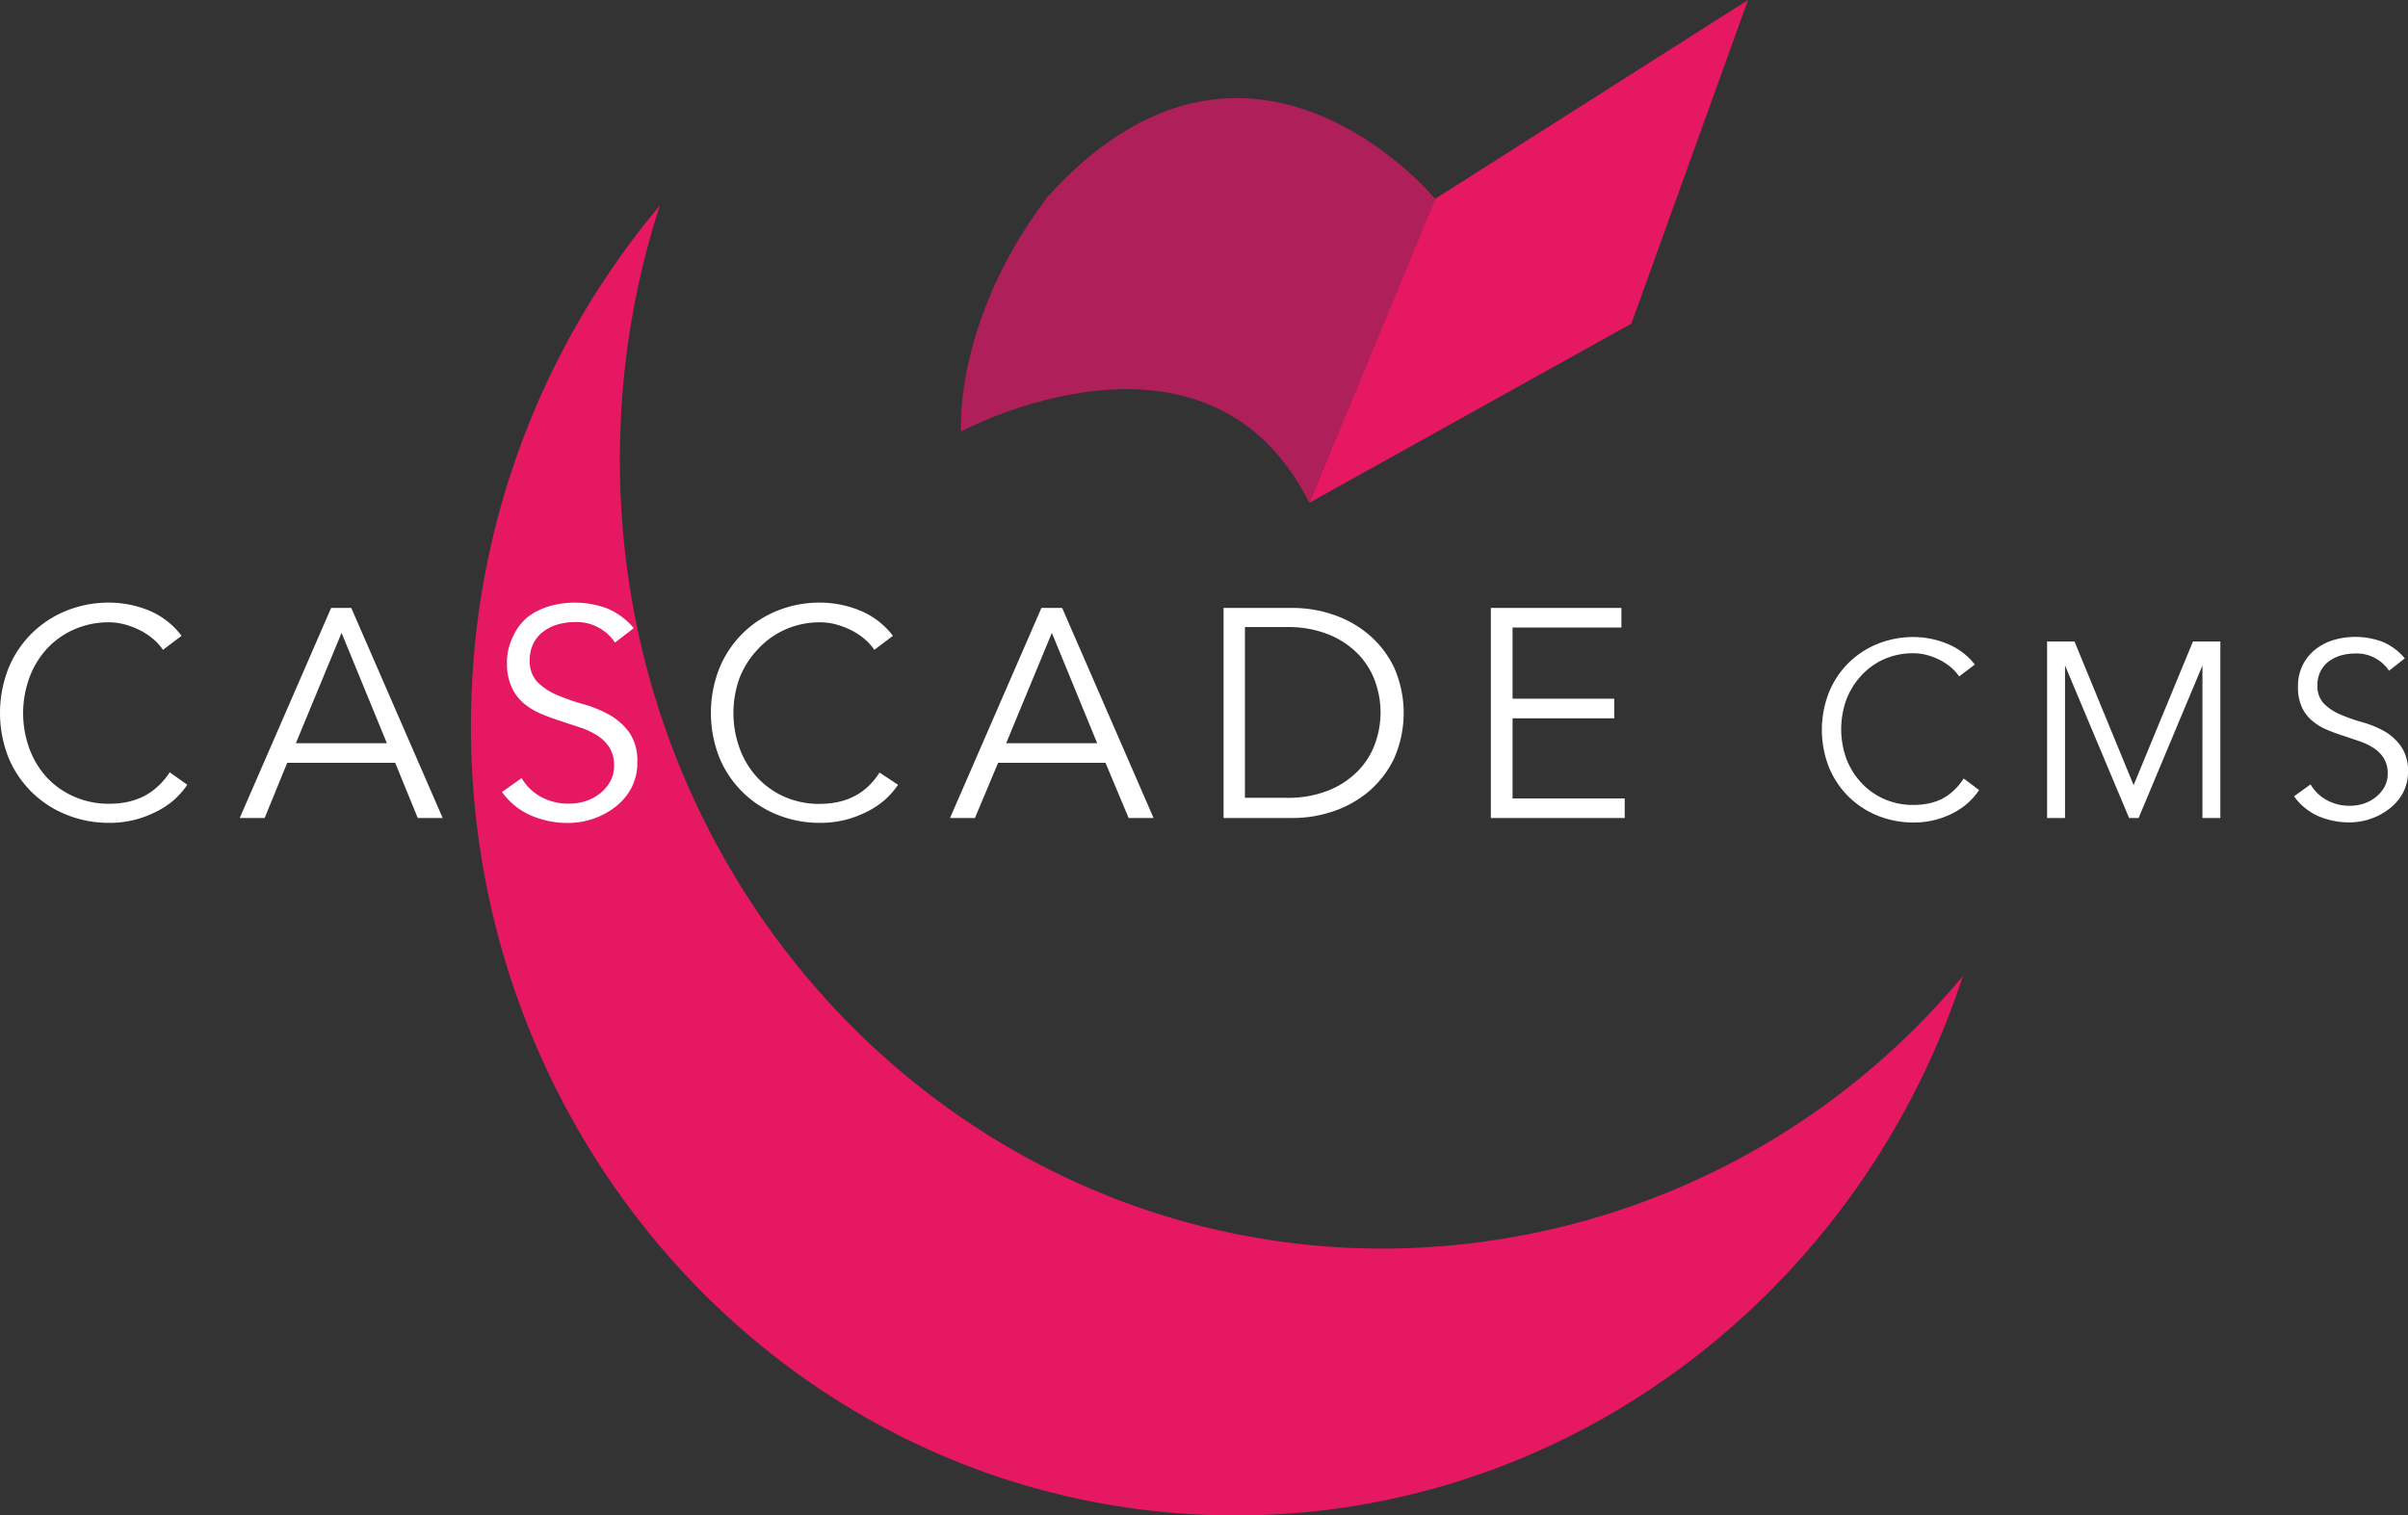
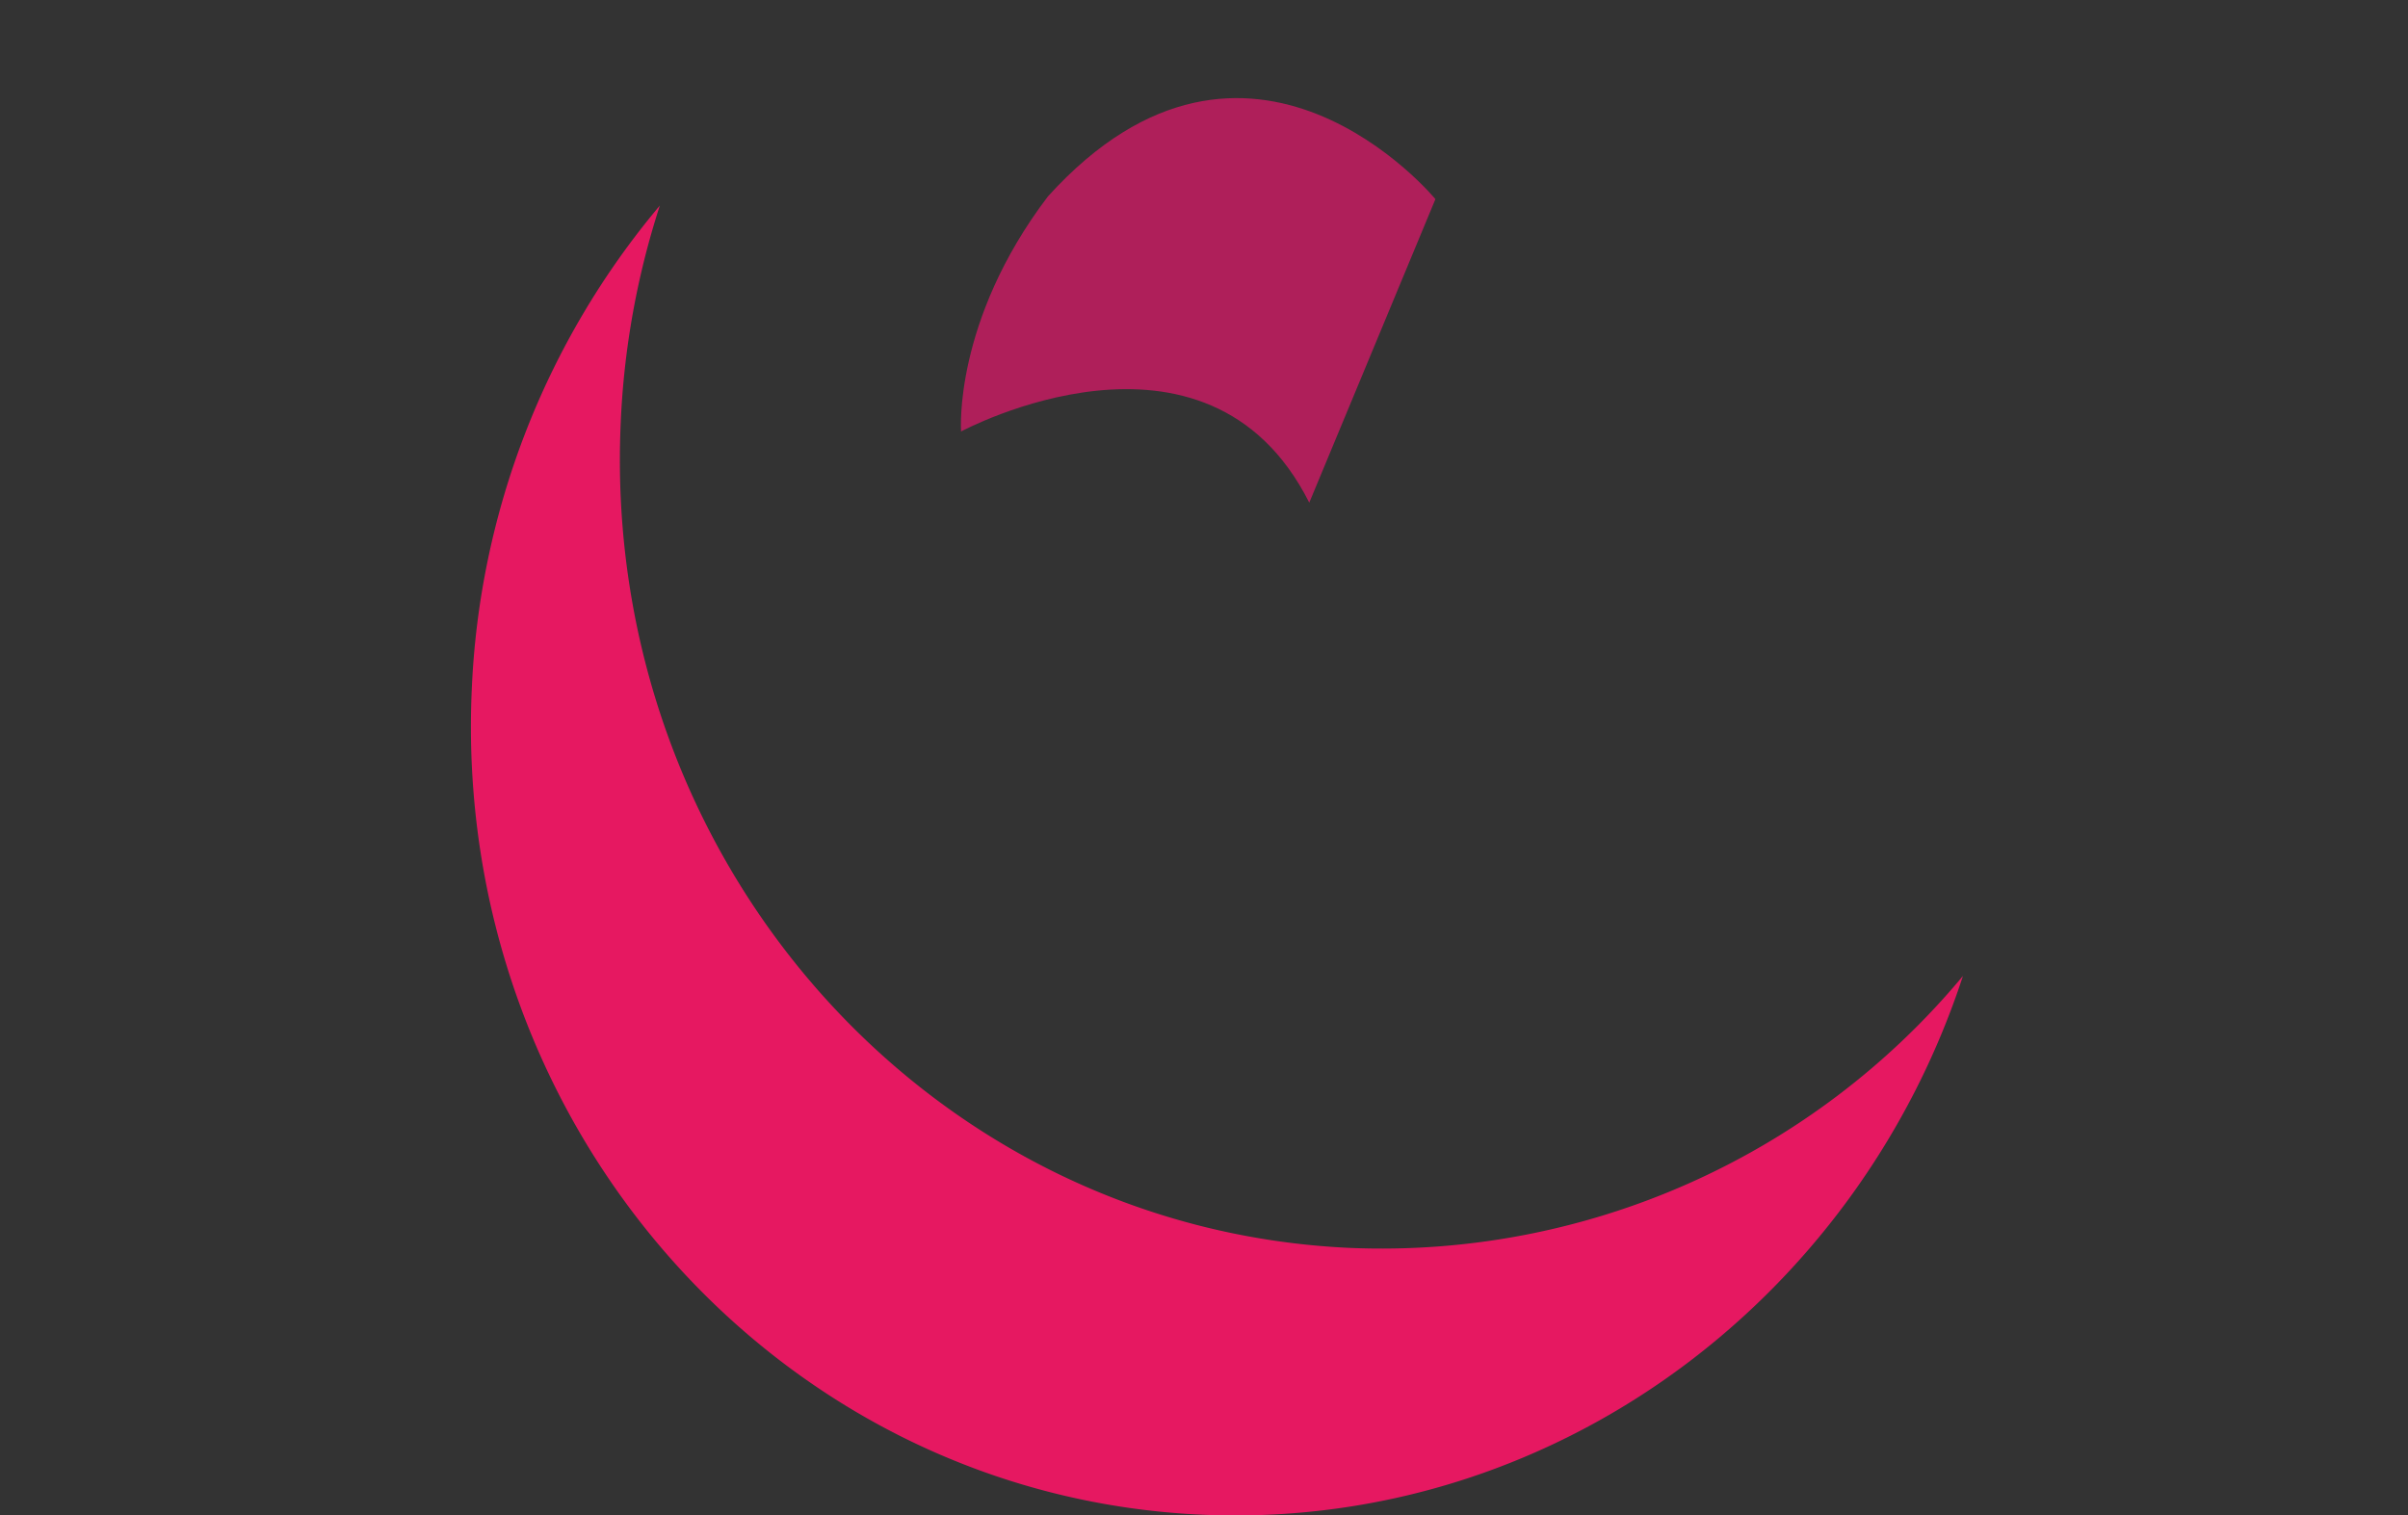
<svg xmlns="http://www.w3.org/2000/svg" id="Layer_4" data-name="Layer 4" viewBox="0 0 202.9 127.7">
  <rect x="0" y="0" width="202.9" height="127.7" fill="#333333" stroke="none" />
  <defs>
    <style>.cls-1{fill:#af1f5a}.cls-2{fill:#e61861}.cls-3{isolation:isolate}.cls-4{fill:#fff}</style>
  </defs>
  <title>logo-large</title>
  <path class="cls-1" d="M82.68 36.36s20.71-11.16 29.34 6l10.63-25.58S107-2.22 90 16.55c-8 10.53-7.32 19.81-7.32 19.81z" transform="translate(-1.7)" />
-   <path class="cls-2" d="M120.95 16.74L147.29 0l-9.83 27.27-27.14 15.1 10.63-25.63z" />
  <path class="cls-2" d="M115.5 105.16C79.88 103.58 52.38 72.47 54 35.68a68.77 68.77 0 0 1 3.3-18.36 67.79 67.79 0 0 0-15.85 40.83c-1.63 36.79 25.91 67.9 61.53 69.49 29.41 1.31 55.13-17.94 64.12-45.4a63.7 63.7 0 0 1-51.6 22.92z" transform="translate(-1.7)" />
  <g class="cls-3">
-     <path class="cls-4" d="M17.48 66.13a6.85 6.85 0 0 1-1.11 1.27 7 7 0 0 1-1.51 1 8.63 8.63 0 0 1-1.84.69 8.51 8.51 0 0 1-2.09.25 9.46 9.46 0 0 1-3.66-.7A8.78 8.78 0 0 1 2.4 63.8a10.27 10.27 0 0 1 0-7.45 8.78 8.78 0 0 1 4.86-4.87 9.47 9.47 0 0 1 3.66-.7 9 9 0 0 1 3.3.65A6.65 6.65 0 0 1 17 53.58l-1.57 1.18a4.32 4.32 0 0 0-.75-.85 5.48 5.48 0 0 0-1.09-.75 6.78 6.78 0 0 0-1.31-.52 5.08 5.08 0 0 0-1.4-.2 7.18 7.18 0 0 0-3 .63 6.93 6.93 0 0 0-2.29 1.67 7.38 7.38 0 0 0-1.44 2.44 8.73 8.73 0 0 0 0 5.83 7.38 7.38 0 0 0 1.44 2.44 6.91 6.91 0 0 0 2.29 1.65 7.17 7.17 0 0 0 3 .63 7.68 7.68 0 0 0 1.39-.12 5.75 5.75 0 0 0 1.35-.42 5.11 5.11 0 0 0 1.25-.81 6.05 6.05 0 0 0 1.13-1.3zM24 68.93h-2.1l7.7-17.7h1.7l7.7 17.7h-2.1L35 64.28h-9.1zm2.63-6.3h7.67l-3.82-9.3zM53.52 54.15a3.88 3.88 0 0 0-3.42-1.73 5.11 5.11 0 0 0-1.37.19 3.78 3.78 0 0 0-1.21.58 2.86 2.86 0 0 0-.86 1 3 3 0 0 0-.32 1.44 2.49 2.49 0 0 0 .66 1.86 5.34 5.34 0 0 0 1.67 1.09 18.63 18.63 0 0 0 2.19.76 10 10 0 0 1 2.19.9 5.22 5.22 0 0 1 1.68 1.49 4.21 4.21 0 0 1 .67 2.53 4.53 4.53 0 0 1-.51 2.16A5 5 0 0 1 53.54 68a6.32 6.32 0 0 1-1.87 1 6.49 6.49 0 0 1-2.09.35 7.91 7.91 0 0 1-3.09-.61 5.87 5.87 0 0 1-2.49-2l1.65-1.17a4.3 4.3 0 0 0 1.6 1.56 4.77 4.77 0 0 0 2.42.59 4.45 4.45 0 0 0 1.33-.2 3.89 3.89 0 0 0 1.21-.62 3.48 3.48 0 0 0 .88-1 2.69 2.69 0 0 0 .35-1.37 2.83 2.83 0 0 0-.38-1.53 3.34 3.34 0 0 0-1-1 6.49 6.49 0 0 0-1.45-.69l-1.67-.55q-.86-.28-1.68-.62a5.78 5.78 0 0 1-1.45-.89 4 4 0 0 1-1-1.35 4.72 4.72 0 0 1-.39-2 4.82 4.82 0 0 1 .49-2.23A4.61 4.61 0 0 1 46.16 52a5.53 5.53 0 0 1 1.84-.92 7.81 7.81 0 0 1 4.83.18 5.88 5.88 0 0 1 2.27 1.67zM77.37 66.13a6.85 6.85 0 0 1-1.11 1.27 7 7 0 0 1-1.51 1 8.63 8.63 0 0 1-1.84.69 8.51 8.51 0 0 1-2.09.25 9.46 9.46 0 0 1-3.66-.7 8.78 8.78 0 0 1-4.86-4.84 10.27 10.27 0 0 1 0-7.45 8.78 8.78 0 0 1 4.86-4.87 9.47 9.47 0 0 1 3.66-.7 9 9 0 0 1 3.3.65 6.65 6.65 0 0 1 2.82 2.15l-1.57 1.18a4.32 4.32 0 0 0-.75-.85 5.48 5.48 0 0 0-1.09-.75 6.78 6.78 0 0 0-1.31-.52 5.08 5.08 0 0 0-1.4-.2 7.18 7.18 0 0 0-3 .63 6.93 6.93 0 0 0-2.29 1.67A7.38 7.38 0 0 0 64 57.17 8.73 8.73 0 0 0 64 63a7.38 7.38 0 0 0 1.44 2.44 6.91 6.91 0 0 0 2.29 1.67 7.17 7.17 0 0 0 3 .63 7.68 7.68 0 0 0 1.39-.12 5.75 5.75 0 0 0 1.35-.42 5.11 5.11 0 0 0 1.25-.81 6.05 6.05 0 0 0 1.09-1.29zM83.85 68.93h-2.1l7.7-17.7h1.75l7.7 17.7h-2.1l-1.95-4.65H85.8zm2.63-6.3h7.67l-3.82-9.3zM104.8 51.23h5.88a10.49 10.49 0 0 1 3.31.55 9.14 9.14 0 0 1 3 1.66 8.42 8.42 0 0 1 2.16 2.77 9.48 9.48 0 0 1 0 7.74 8.46 8.46 0 0 1-2.15 2.77 9.12 9.12 0 0 1-3 1.66 10.51 10.51 0 0 1-3.31.55h-5.89v-17.7zm1.8 16h3.5a9.18 9.18 0 0 0 3.51-.61 7.27 7.27 0 0 0 2.48-1.62 6.48 6.48 0 0 0 1.46-2.3 7.7 7.7 0 0 0 0-5.33 6.48 6.48 0 0 0-1.46-2.3 7.28 7.28 0 0 0-2.48-1.62 9.19 9.19 0 0 0-3.51-.61h-3.5v14.4zM129.12 67.28h9.48v1.65h-11.28v-17.7h11v1.65h-9.17v6h8.57v1.65h-8.57v6.72zM168.46 66.58a5.75 5.75 0 0 1-.93 1.07 5.93 5.93 0 0 1-1.27.87 7.17 7.17 0 0 1-3.3.79 8 8 0 0 1-3.08-.59 7.39 7.39 0 0 1-4.08-4.09 8.62 8.62 0 0 1 0-6.26 7.38 7.38 0 0 1 4.08-4.1 8 8 0 0 1 3.08-.59 7.52 7.52 0 0 1 2.77.55A5.6 5.6 0 0 1 168.1 56l-1.32 1a3.64 3.64 0 0 0-.63-.71 4.63 4.63 0 0 0-.91-.63 5.69 5.69 0 0 0-1.1-.44 4.27 4.27 0 0 0-1.18-.17 6 6 0 0 0-2.56.52 5.82 5.82 0 0 0-1.93 1.43 6.17 6.17 0 0 0-1.21 2 7.34 7.34 0 0 0 0 4.89 6.17 6.17 0 0 0 1.21 2 5.81 5.81 0 0 0 1.92 1.41 6 6 0 0 0 2.56.53 6.49 6.49 0 0 0 1.17-.11 4.81 4.81 0 0 0 1.13-.36 4.28 4.28 0 0 0 1-.68 5 5 0 0 0 .91-1.08zM181.48 66.16l5-12.1h2.31v14.87h-1.51V56.08l-5.38 12.85h-.8l-5.4-12.85v12.85h-1.51V54.06h2.31zM203 56.52a3.26 3.26 0 0 0-2.88-1.45 4.31 4.31 0 0 0-1.16.16 3.18 3.18 0 0 0-1 .48 2.41 2.41 0 0 0-.72.84 2.53 2.53 0 0 0-.27 1.21 2.09 2.09 0 0 0 .57 1.56 4.47 4.47 0 0 0 1.41.91 15.51 15.51 0 0 0 1.84.64 8.5 8.5 0 0 1 1.84.76 4.39 4.39 0 0 1 1.37 1.25 3.53 3.53 0 0 1 .6 2.12 3.8 3.8 0 0 1-.43 1.82 4.18 4.18 0 0 1-1.17 1.35 5.33 5.33 0 0 1-1.58.84 5.44 5.44 0 0 1-1.75.29 6.65 6.65 0 0 1-2.59-.51A4.93 4.93 0 0 1 195 67.1l1.39-1a3.59 3.59 0 0 0 1.34 1.31 4 4 0 0 0 2 .49 3.73 3.73 0 0 0 1.13-.18 3.25 3.25 0 0 0 1-.53 2.91 2.91 0 0 0 .74-.85 2.26 2.26 0 0 0 .29-1.16 2.38 2.38 0 0 0-.33-1.29 2.8 2.8 0 0 0-.86-.86 5.47 5.47 0 0 0-1.22-.58l-1.33-.45a15 15 0 0 1-1.41-.52 4.83 4.83 0 0 1-1.22-.75 3.33 3.33 0 0 1-.86-1.13 4 4 0 0 1-.33-1.71 4 4 0 0 1 .41-1.87 3.88 3.88 0 0 1 1.09-1.32 4.65 4.65 0 0 1 1.54-.78 6.56 6.56 0 0 1 4.05.15 4.94 4.94 0 0 1 1.91 1.41z" transform="translate(-1.7)" />
-   </g>
+     </g>
</svg>